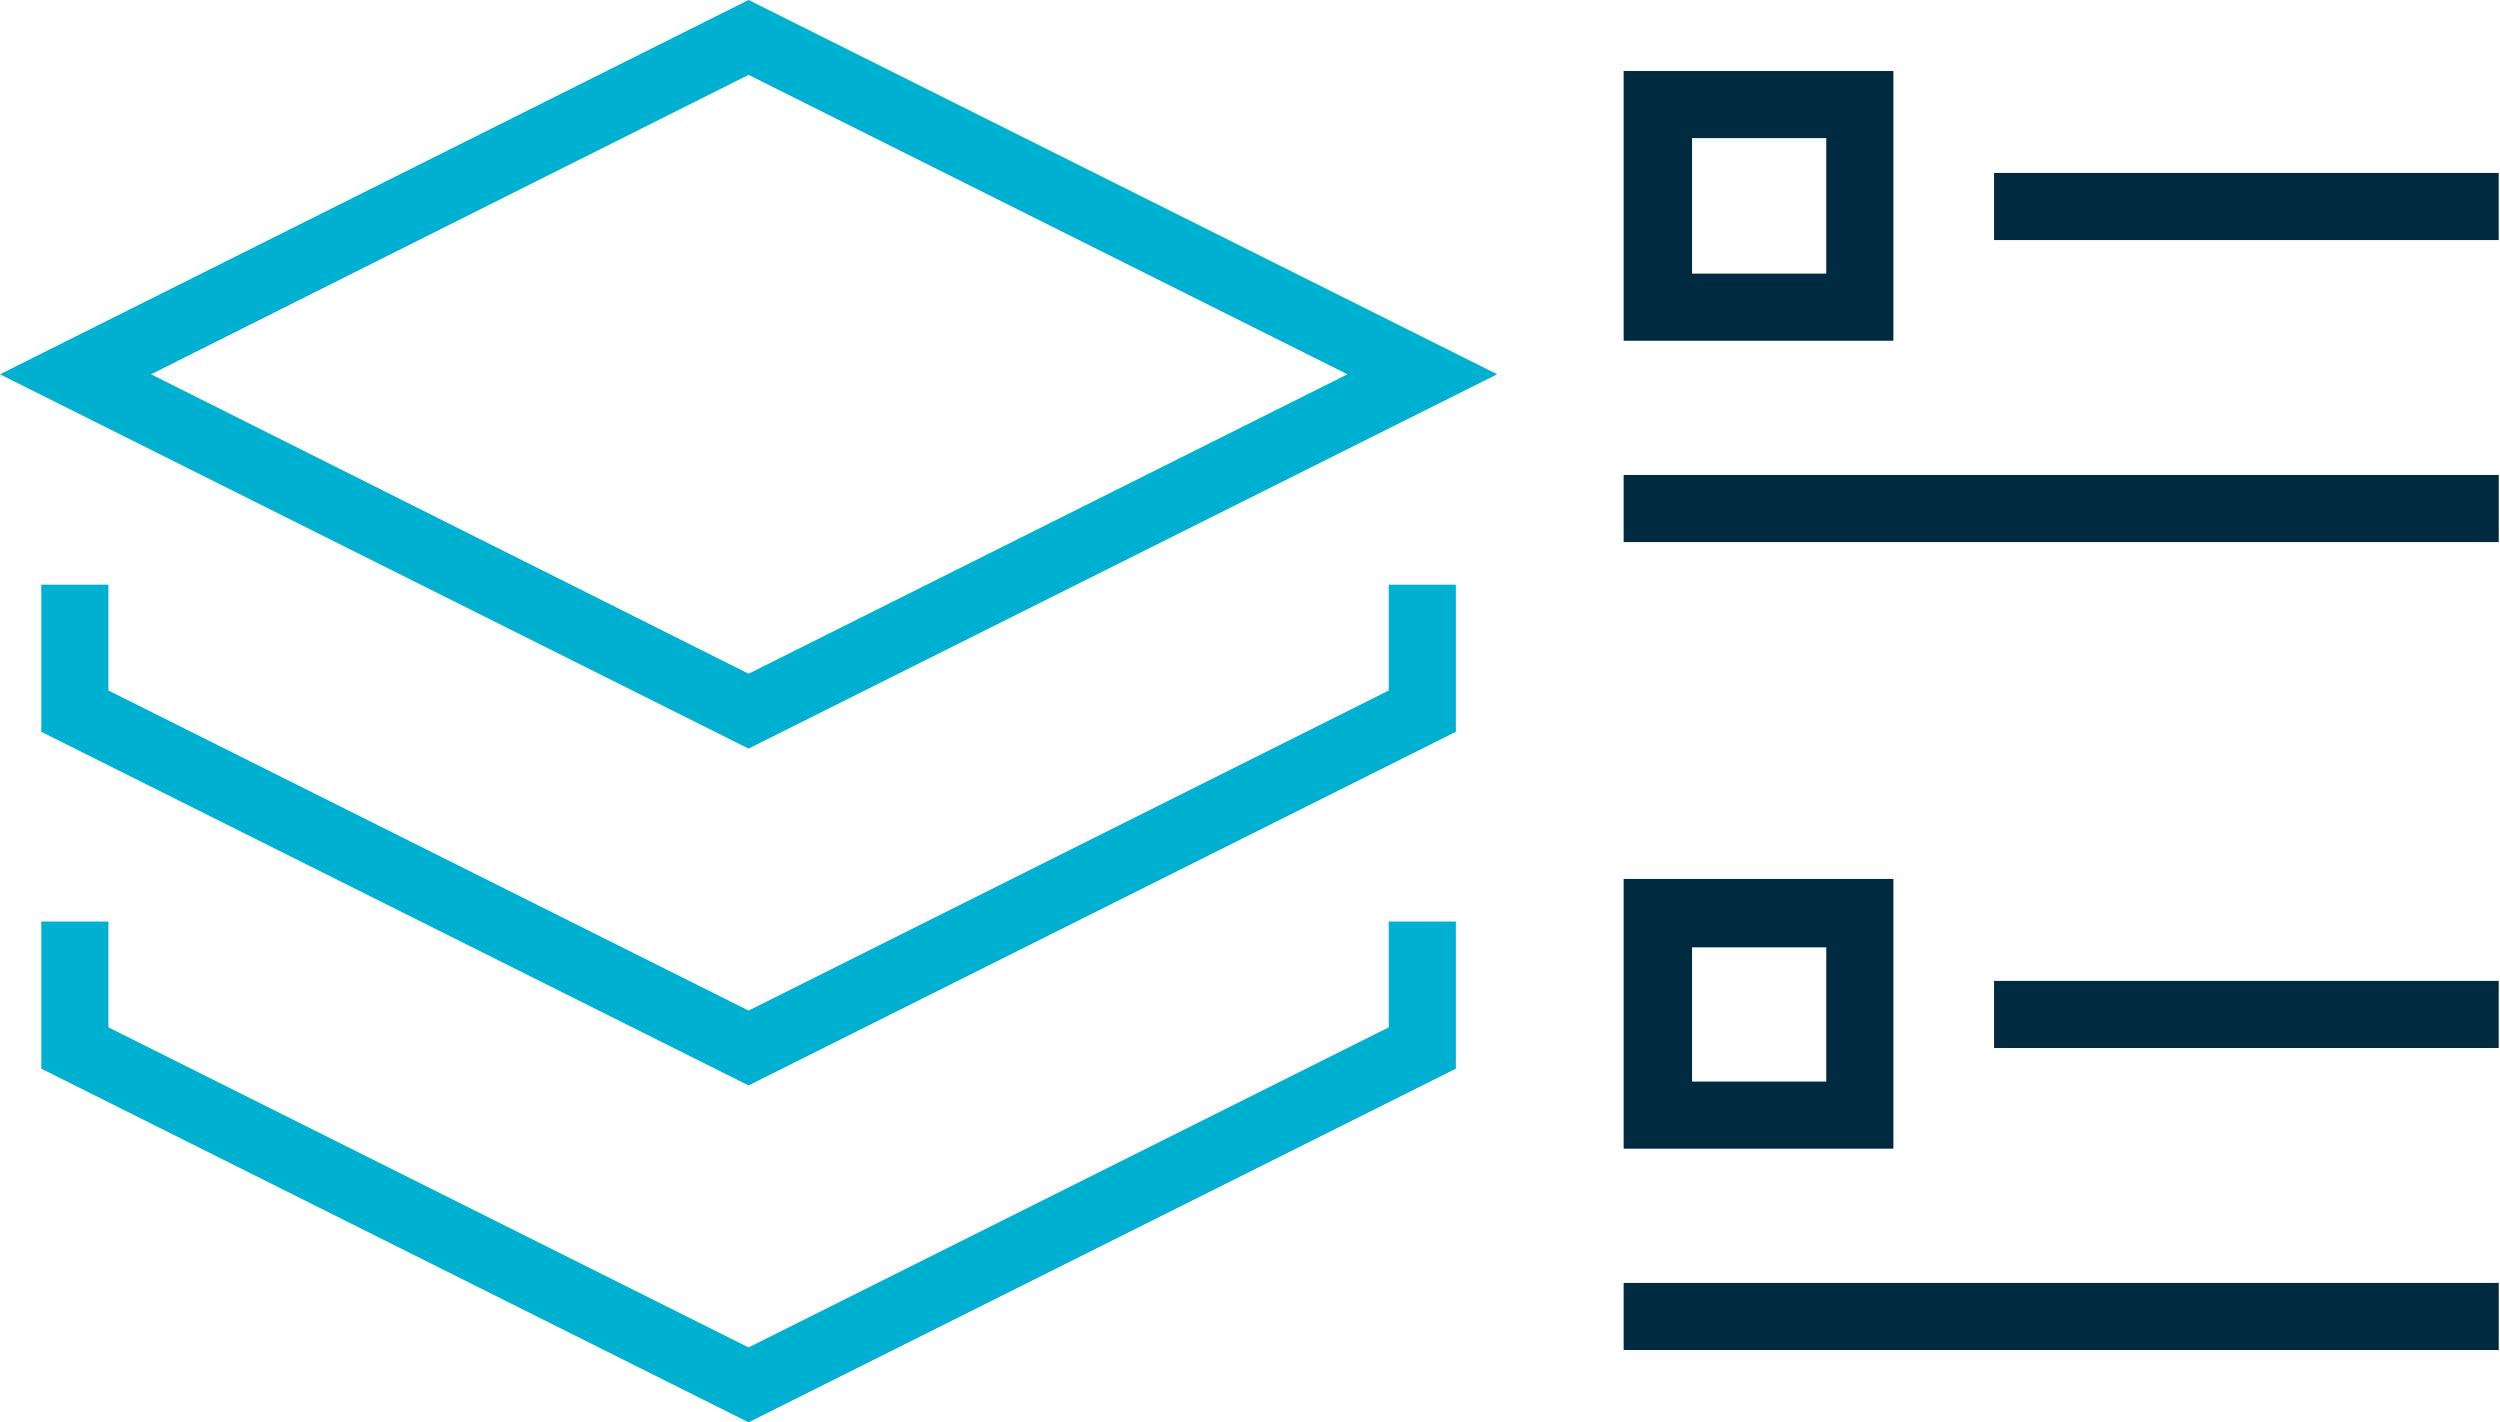
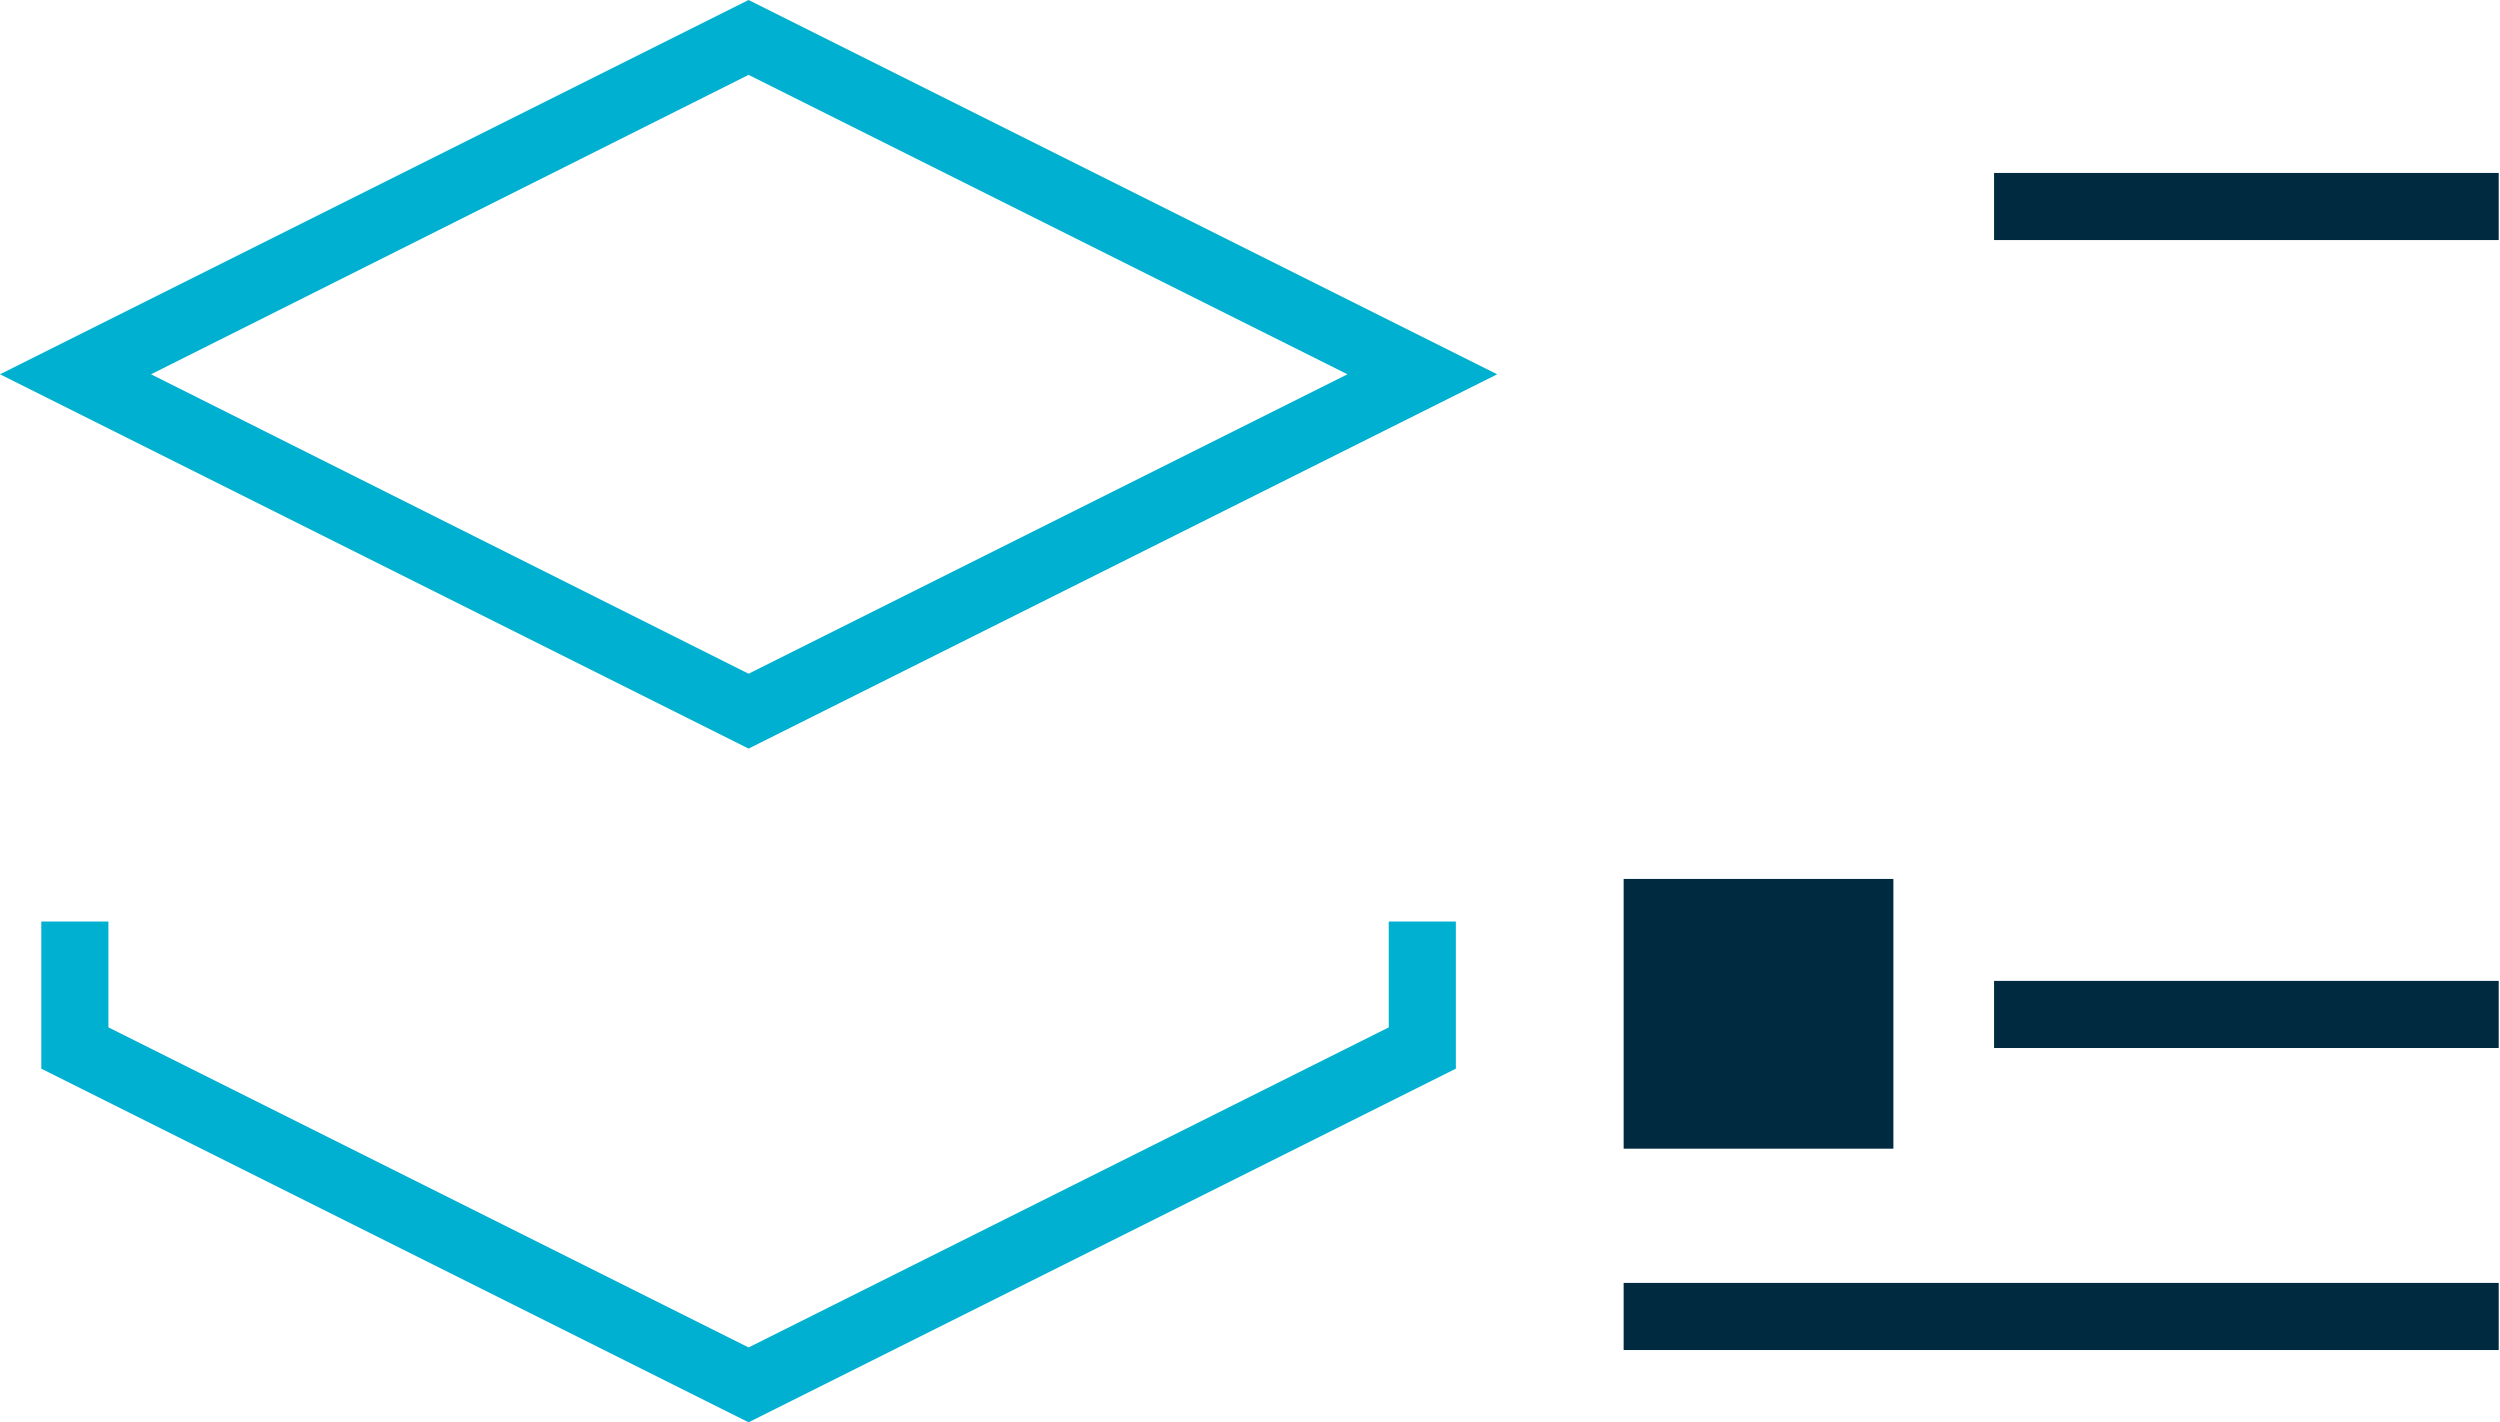
<svg xmlns="http://www.w3.org/2000/svg" version="1.1" id="Layer_1" x="0px" y="0px" viewBox="0 0 193.7 110.2" style="enable-background:new 0 0 193.7 110.2;" xml:space="preserve">
  <style type="text/css">
	.st0{fill:#00B0D1;}
	.st1{fill:#002A40;}
</style>
  <polygon class="st0" points="107.6,71.4 107.6,79.6 58,104.4 8.4,79.6 8.4,71.4 3.2,71.4 3.2,82.8 58,110.2 112.8,82.8 112.8,71.4   " />
-   <polygon class="st0" points="58,84.1 3.2,56.7 3.2,45.3 8.4,45.3 8.4,53.5 58,78.3 107.6,53.5 107.6,45.3 112.8,45.3 112.8,56.7 " />
  <path class="st0" d="M11.7,29L58,5.8L104.4,29L58,52.2L11.7,29z M58,0L0,29l58,29l58-29L58,0z" />
  <rect x="154.5" y="13.4" class="st1" width="39.1" height="5.2" />
-   <rect x="125.8" y="36.8" class="st1" width="67.8" height="5.2" />
-   <path class="st1" d="M146.7,26.4h-20.9V5.5h20.9V26.4z M131.1,21.2h10.4V10.7h-10.4V21.2z" />
  <rect x="154.5" y="76" class="st1" width="39.1" height="5.2" />
  <rect x="125.8" y="99.4" class="st1" width="67.8" height="5.2" />
-   <path class="st1" d="M146.7,89h-20.9V68.1h20.9V89z M131.1,83.8h10.4V73.4h-10.4V83.8z" />
+   <path class="st1" d="M146.7,89h-20.9V68.1h20.9V89z M131.1,83.8h10.4h-10.4V83.8z" />
</svg>